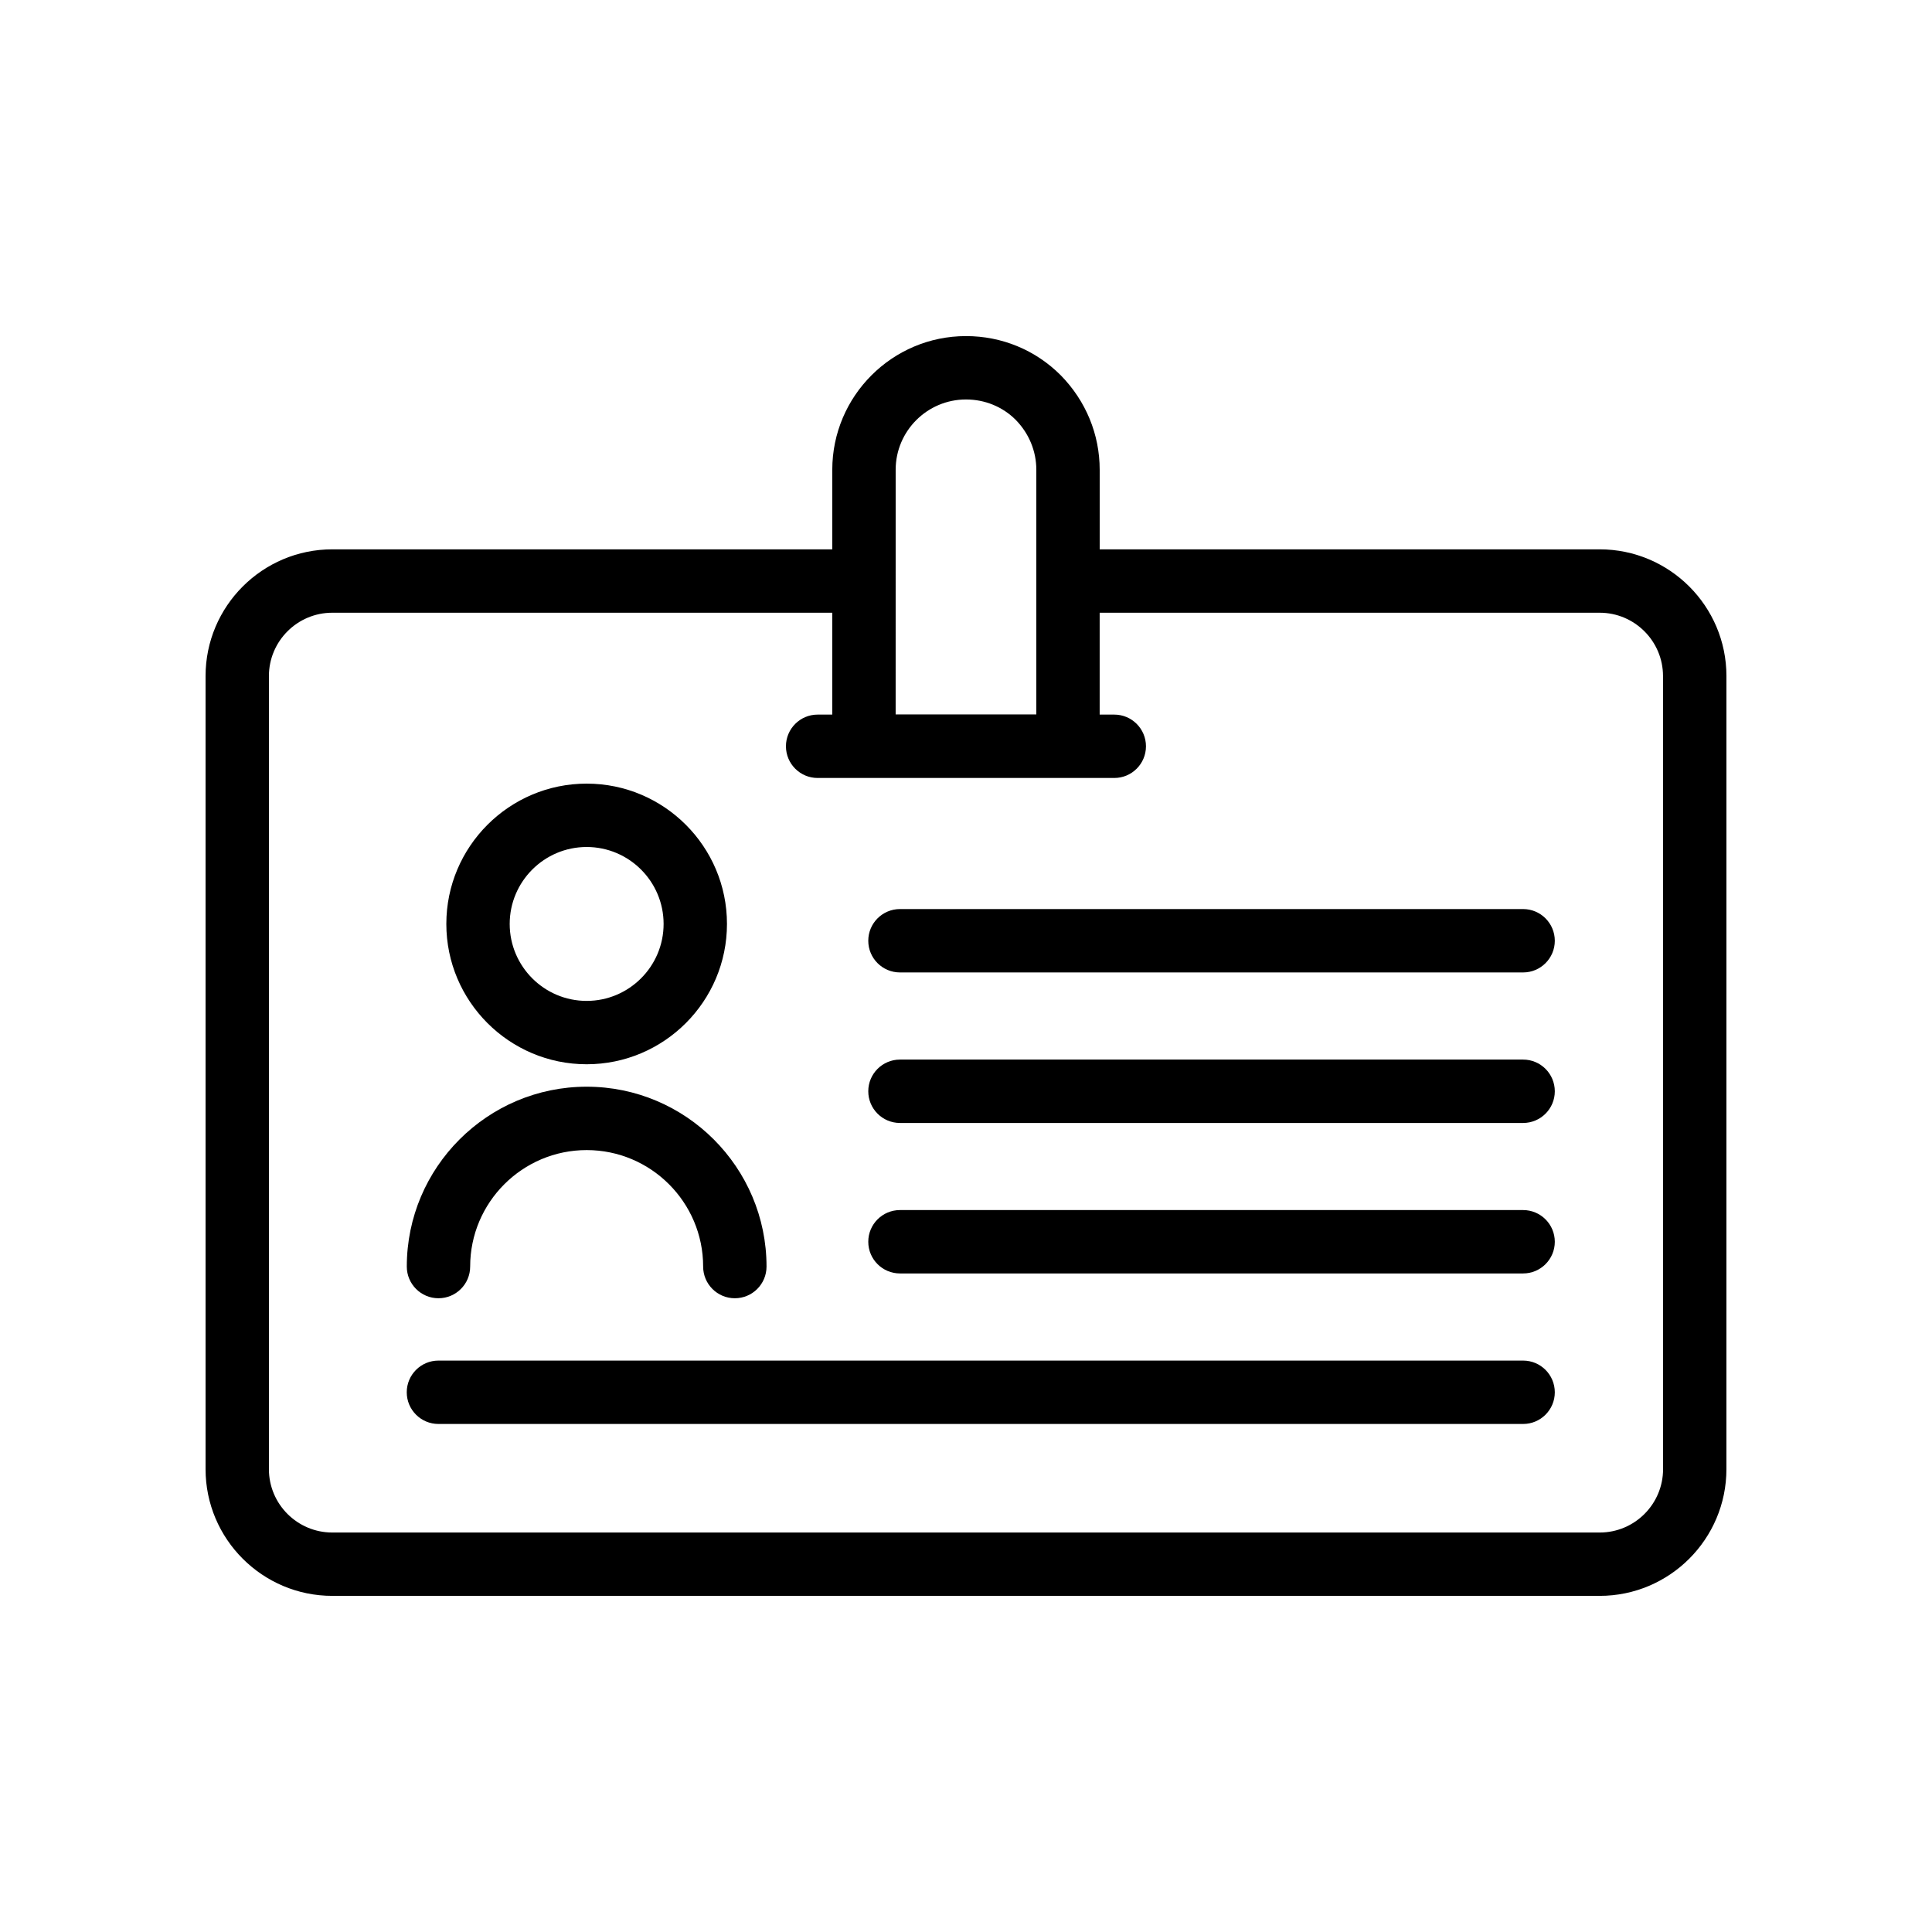
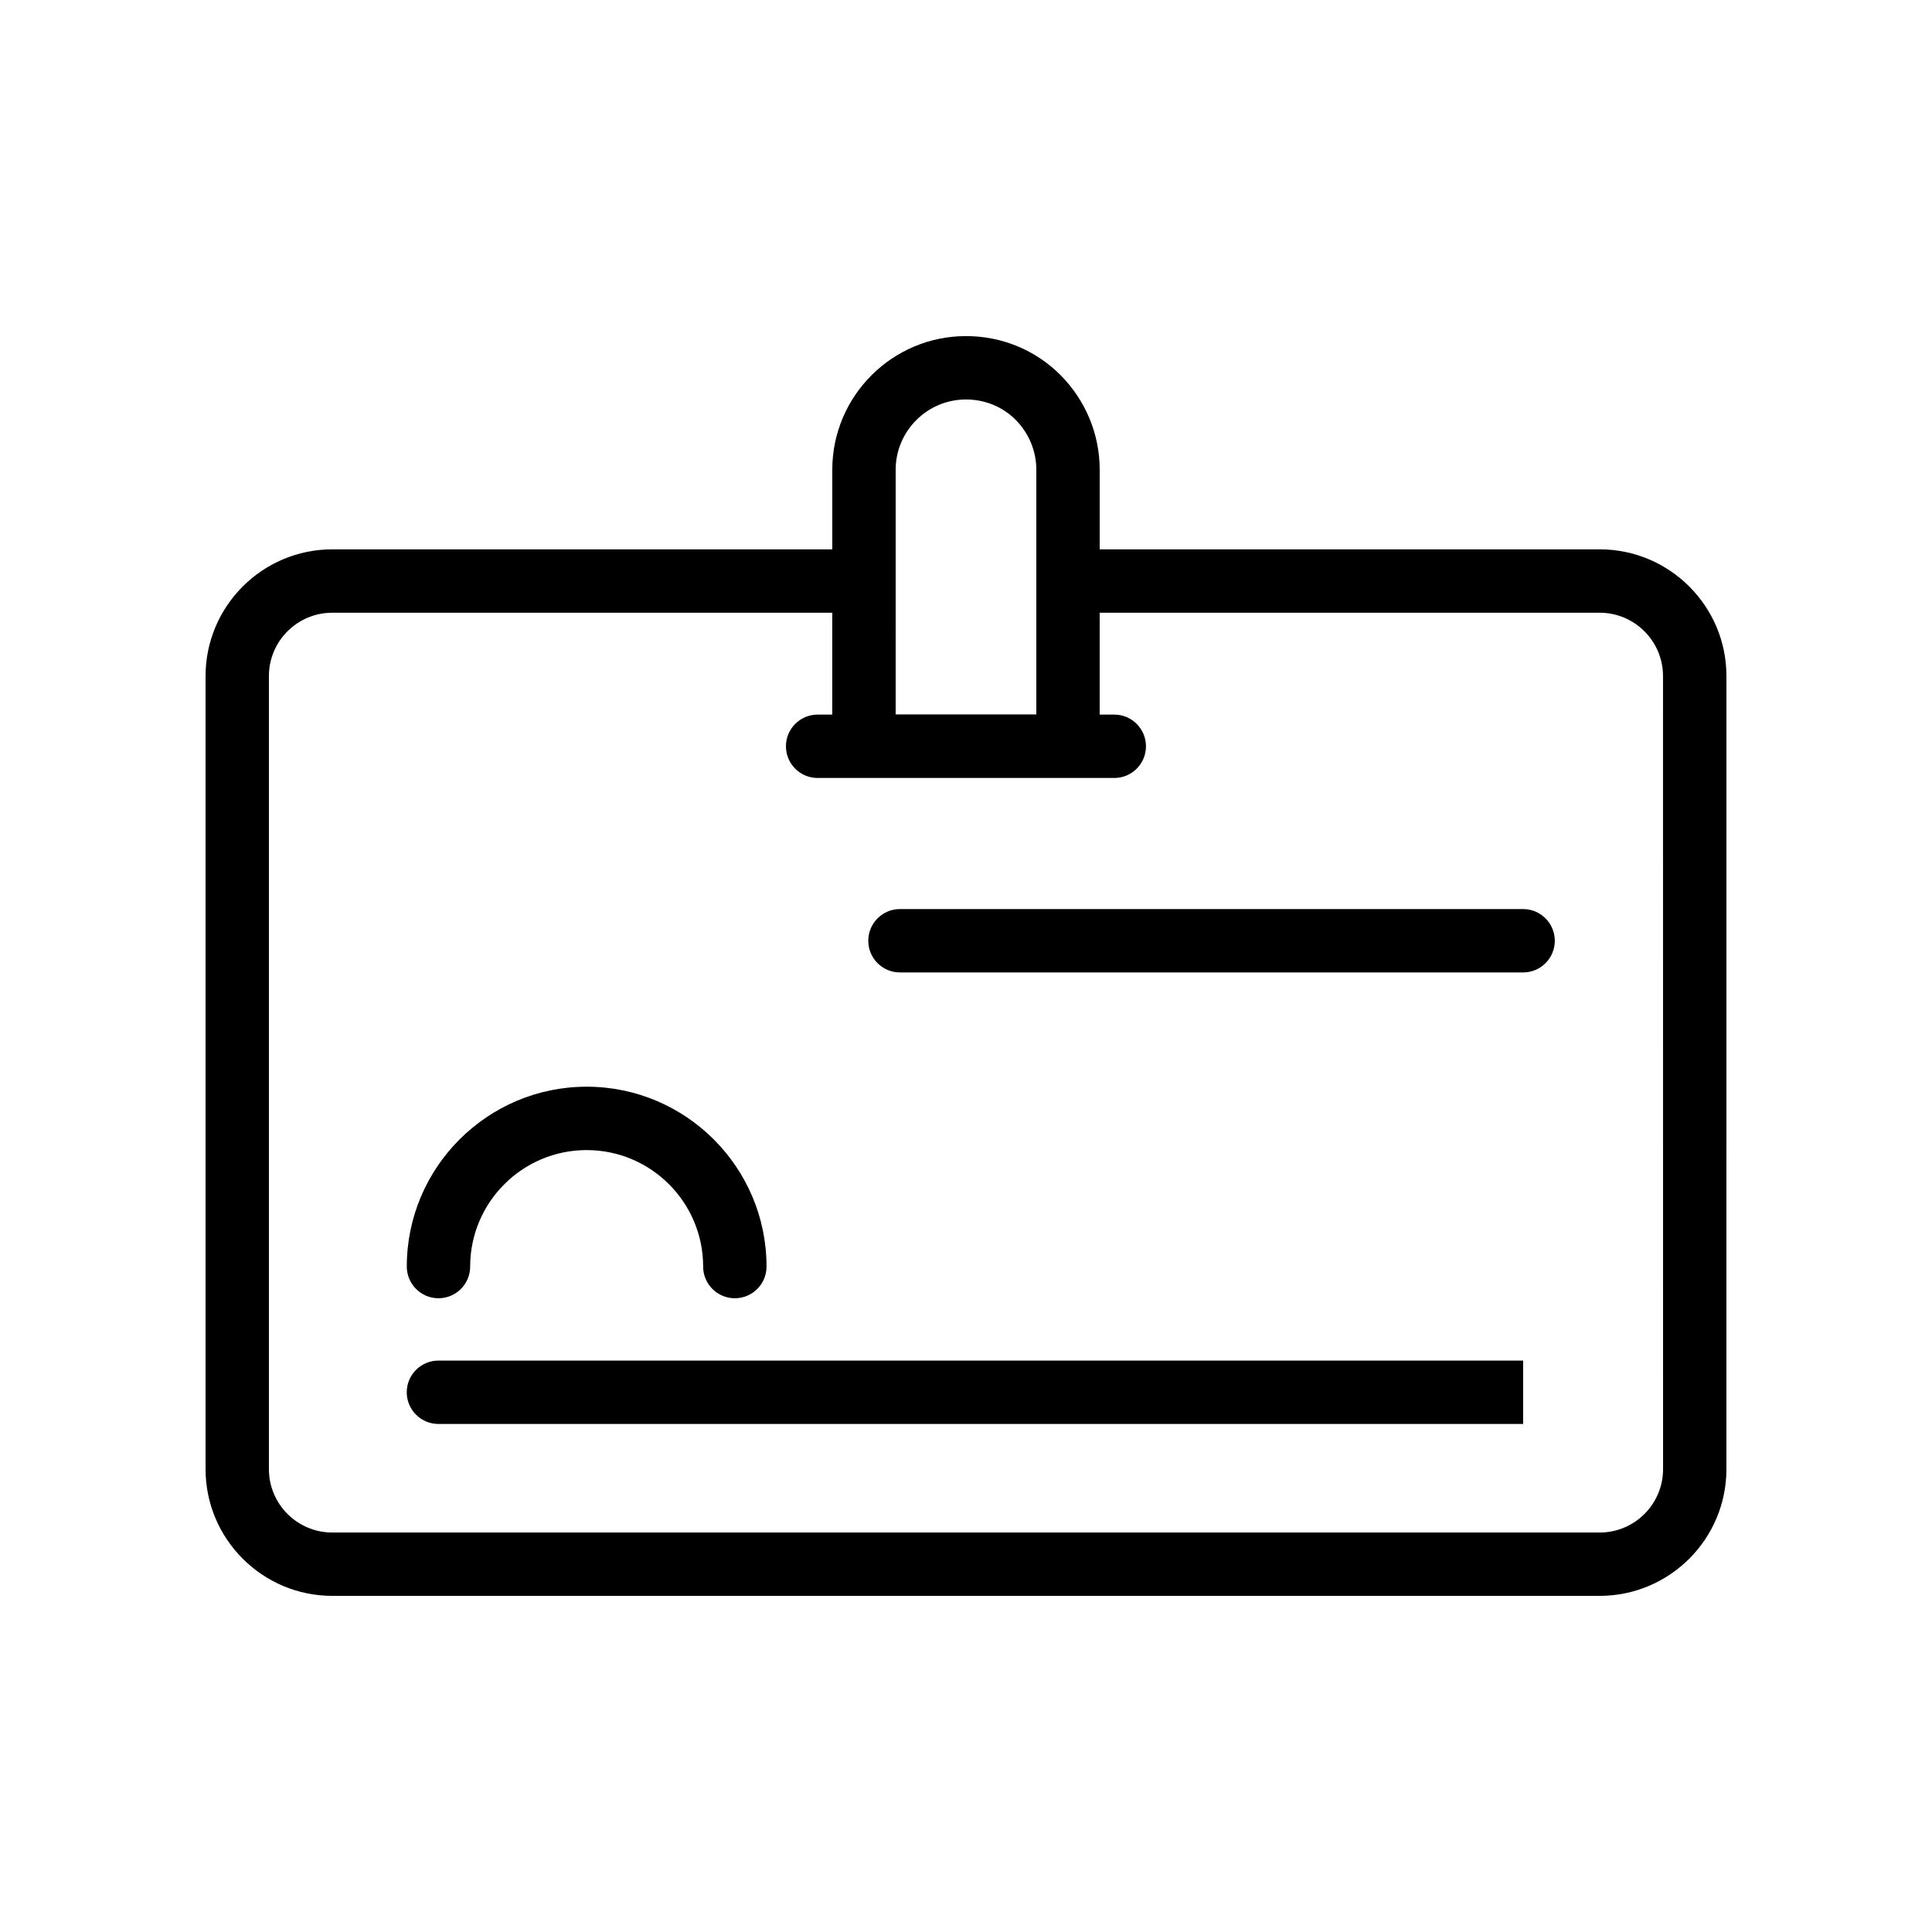
<svg xmlns="http://www.w3.org/2000/svg" fill="#000000" width="800px" height="800px" version="1.1" viewBox="144 144 512 512">
  <g>
    <path d="m567.93 289.58h-132.5v-21.078c0-9.379-3.656-18.27-10.352-25.078-6.676-6.676-15.582-10.355-25.082-10.355-19.535 0-35.434 15.895-35.434 35.434v21.078h-132.5c-18.52 0-33.586 15.066-33.586 33.586v210.17c0 18.52 15.066 33.586 33.586 33.586h335.87c18.52 0 33.586-15.066 33.586-33.586l0.004-210.17c0-18.52-15.07-33.586-33.59-33.586zm-186.57-21.078c0-10.277 8.359-18.637 18.637-18.637 5.016 0 9.703 1.93 13.156 5.379 3.539 3.602 5.484 8.312 5.484 13.258v64.824h-37.281zm203.37 264.84c0 9.262-7.531 16.793-16.793 16.793h-335.88c-9.262 0-16.793-7.531-16.793-16.793v-210.17c0-9.262 7.531-16.793 16.793-16.793h132.5v26.996h-3.875c-4.637 0-8.398 3.758-8.398 8.398 0 4.637 3.758 8.398 8.398 8.398h78.613c4.637 0 8.398-3.758 8.398-8.398 0-4.637-3.758-8.398-8.398-8.398h-3.871v-26.996h132.5c9.262 0 16.793 7.531 16.793 16.793z" />
-     <path d="m299.47 426.04c20.504 0 37.184-16.684 37.184-37.188 0-20.504-16.68-37.184-37.184-37.184s-37.188 16.68-37.188 37.184c0 20.504 16.684 37.188 37.188 37.188zm0-57.578c11.242 0 20.391 9.148 20.391 20.391 0 11.246-9.148 20.395-20.391 20.395-11.246 0-20.395-9.148-20.395-20.395 0.004-11.242 9.148-20.391 20.395-20.391z" />
    <path d="m260.2 488.05c4.637 0 8.398-3.758 8.398-8.398 0-17.02 13.852-30.867 30.875-30.867 17.023 0 30.867 13.852 30.867 30.867 0 4.637 3.758 8.398 8.398 8.398 4.637 0 8.398-3.758 8.398-8.398 0-26.281-21.383-47.664-47.664-47.664-26.285 0-47.668 21.383-47.668 47.664 0 4.637 3.758 8.398 8.395 8.398z" />
-     <path d="m547.64 504.57h-287.45c-4.637 0-8.398 3.758-8.398 8.398 0 4.637 3.758 8.398 8.398 8.398h287.45c4.637 0 8.398-3.758 8.398-8.398-0.004-4.641-3.762-8.398-8.398-8.398z" />
-     <path d="m547.64 464.68h-165.14c-4.637 0-8.398 3.758-8.398 8.398 0 4.637 3.758 8.398 8.398 8.398h165.14c4.637 0 8.398-3.758 8.398-8.398-0.004-4.637-3.762-8.398-8.398-8.398z" />
-     <path d="m547.64 424.8h-165.14c-4.637 0-8.398 3.758-8.398 8.398 0 4.637 3.758 8.398 8.398 8.398h165.14c4.637 0 8.398-3.758 8.398-8.398-0.004-4.641-3.762-8.398-8.398-8.398z" />
+     <path d="m547.64 504.57h-287.45c-4.637 0-8.398 3.758-8.398 8.398 0 4.637 3.758 8.398 8.398 8.398h287.45z" />
    <path d="m547.64 384.91h-165.14c-4.637 0-8.398 3.758-8.398 8.398 0 4.637 3.758 8.398 8.398 8.398h165.14c4.637 0 8.398-3.758 8.398-8.398-0.004-4.637-3.762-8.398-8.398-8.398z" />
  </g>
</svg>